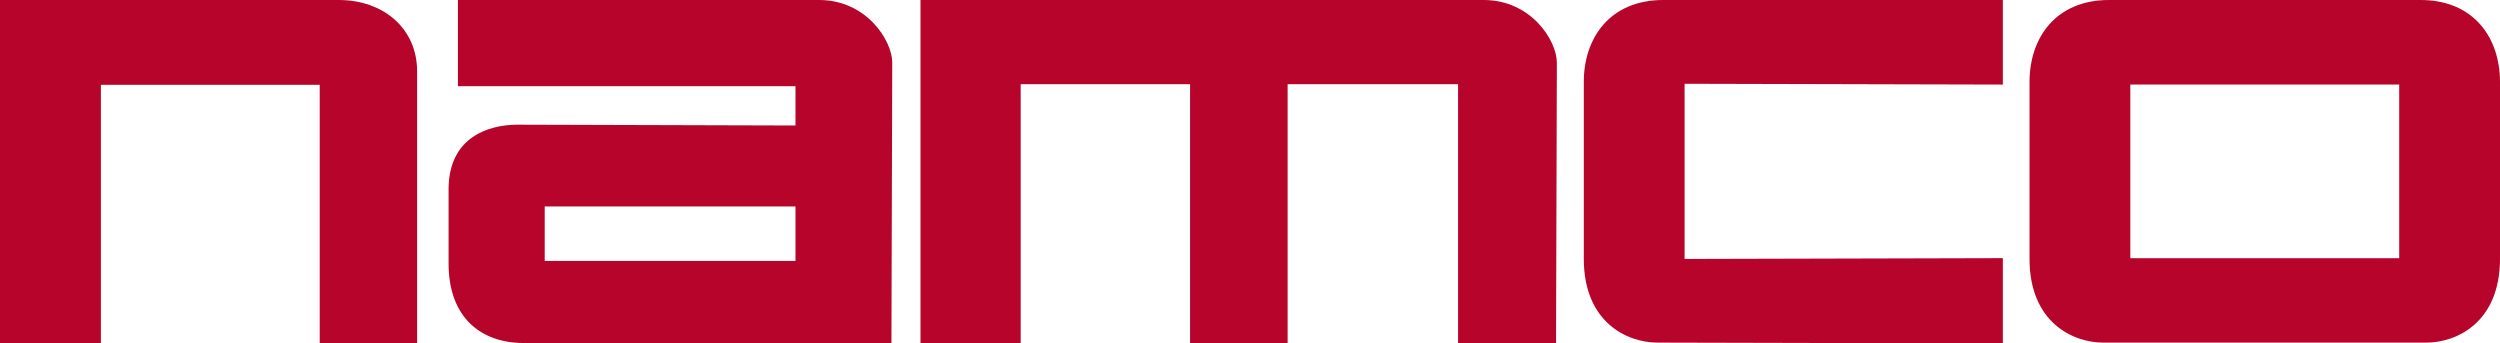
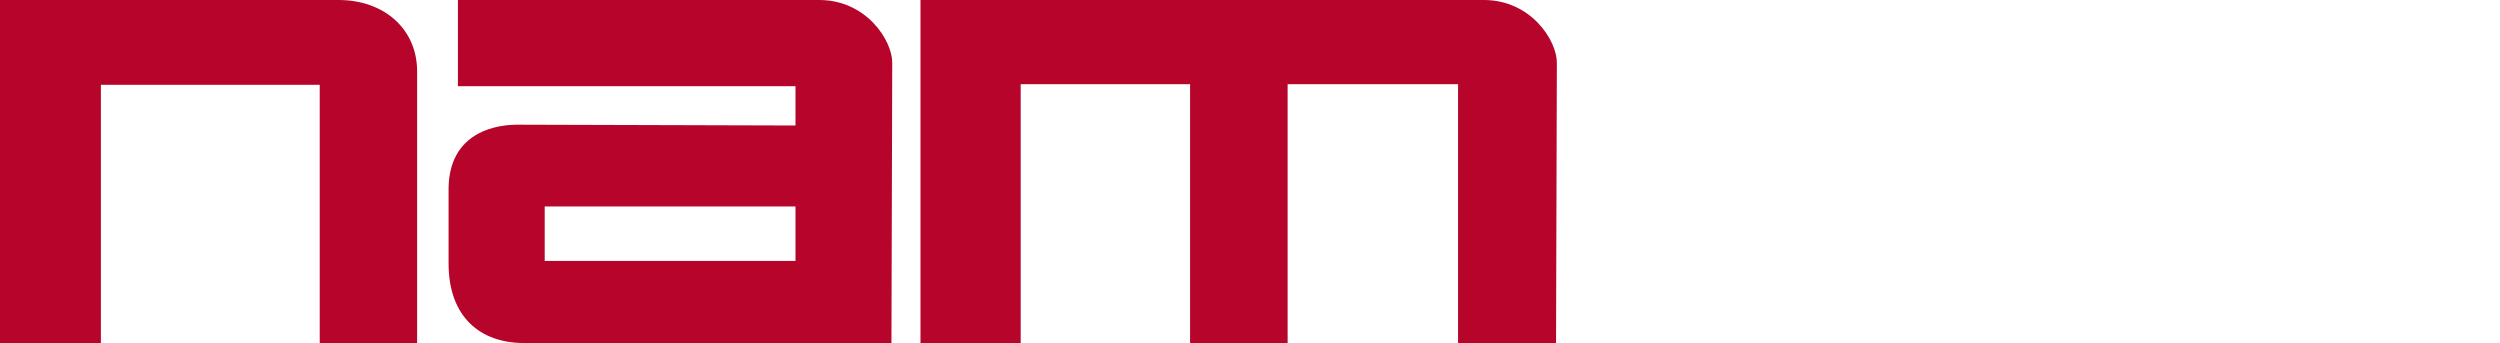
<svg xmlns="http://www.w3.org/2000/svg" xmlns:ns1="http://www.inkscape.org/namespaces/inkscape" xmlns:ns2="http://sodipodi.sourceforge.net/DTD/sodipodi-0.dtd" width="1000" height="137.369" viewBox="0 0 1000 137.369" id="svg2" version="1.1" ns1:version="0.92.3 (2405546, 2018-03-11)" ns2:docname="Namco (1971).svg">
  <defs id="defs4" />
  <ns2:namedview id="base" pagecolor="#ffffff" bordercolor="#666666" borderopacity="1.0" ns1:pageopacity="0.0" ns1:pageshadow="2" ns1:zoom="0.7" ns1:cx="534.1189" ns1:cy="85.099466" ns1:document-units="px" ns1:current-layer="layer1" showgrid="false" units="px" ns1:window-width="1360" ns1:window-height="706" ns1:window-x="-8" ns1:window-y="-8" ns1:window-maximized="1" />
  <g ns1:label="Layer 1" ns1:groupmode="layer" id="layer1" transform="translate(0,-914.993)">
-     <path d="m 662.995,1052.036 c -12.191,0 -29.478,-8.132 -29.478,-33.543 v -70.687 c 0,-17.821 10.601,-32.824 31.82,-32.813 h 135.798 l -3.6e-4,33.831 -127.3,-0.322 v 70.073 l 127.301,-0.326 v 34.114 z" id="path9" ns1:connector-curvature="0" style="clip-rule:evenodd;fill:#b7042b;fill-opacity:1;fill-rule:evenodd;stroke-width:1.773" ns2:nodetypes="cccsccccccc" />
    <path d="M 40.354,948.926 V 1052.319 H 0 V 914.993 h 135.454 c 18.035,0 31.391,11.485 31.391,28.534 V 1052.319 H 127.887 V 948.926 Z" id="path5" ns1:connector-curvature="0" style="clip-rule:evenodd;fill:#b7042b;fill-opacity:1;fill-rule:evenodd;stroke-width:1.79" ns2:nodetypes="ccccsscccc" />
    <path d="m 206.632,964.865 111.564,0.327 V 949.479 H 183.165 V 914.993 h 144.486 c 18.907,0 29.245,16.189 29.245,25.066 l -0.322,112.141 -147.076,2e-4 c -17.133,0 -30.066,-10.187 -30.066,-31.799 v -30.422 c 0.417,-20.339 16.176,-25.002 27.199,-25.113 z m 111.564,32.722 H 217.885 v 21.781 h 100.311 z" id="path11" ns1:connector-curvature="0" style="clip-rule:evenodd;fill:#b7042b;fill-opacity:1;fill-rule:evenodd;stroke-width:1.776" ns2:nodetypes="ccccccccccccccccc" />
    <path ns2:nodetypes="cccccccccccccc" style="clip-rule:evenodd;fill:#b7042b;fill-opacity:1;fill-rule:evenodd;stroke-width:1.776" ns1:connector-curvature="0" id="path29234" d="m 583.225,948.663 -68.173,1.8e-4 V 1052.199 H 476.03 V 948.663 l -67.757,1.8e-4 V 1052.199 H 368.195 V 914.993 h 225.301 c 18.907,0 29.245,16.189 29.245,25.066 l -0.322,112.141 -39.195,2e-4 z" />
-     <path style="clip-rule:evenodd;fill:#b7042b;fill-opacity:1;fill-rule:evenodd;stroke-width:1.773" d="m 843.628,914.993 c -21.219,-0.011 -31.819,14.991 -31.819,32.812 v 70.688 c 0,25.411 17.286,33.542 29.478,33.542 h 129.235 c 12.192,0 29.478,-8.131 29.478,-33.542 v -70.688 c 0,-17.821 -10.602,-32.823 -31.821,-32.812 z m 116.054,33.817 v 69.451 H 852.127 v -69.451 z" id="path29238" ns1:connector-curvature="0" ns2:nodetypes="cssccssccccccc" />
  </g>
</svg>